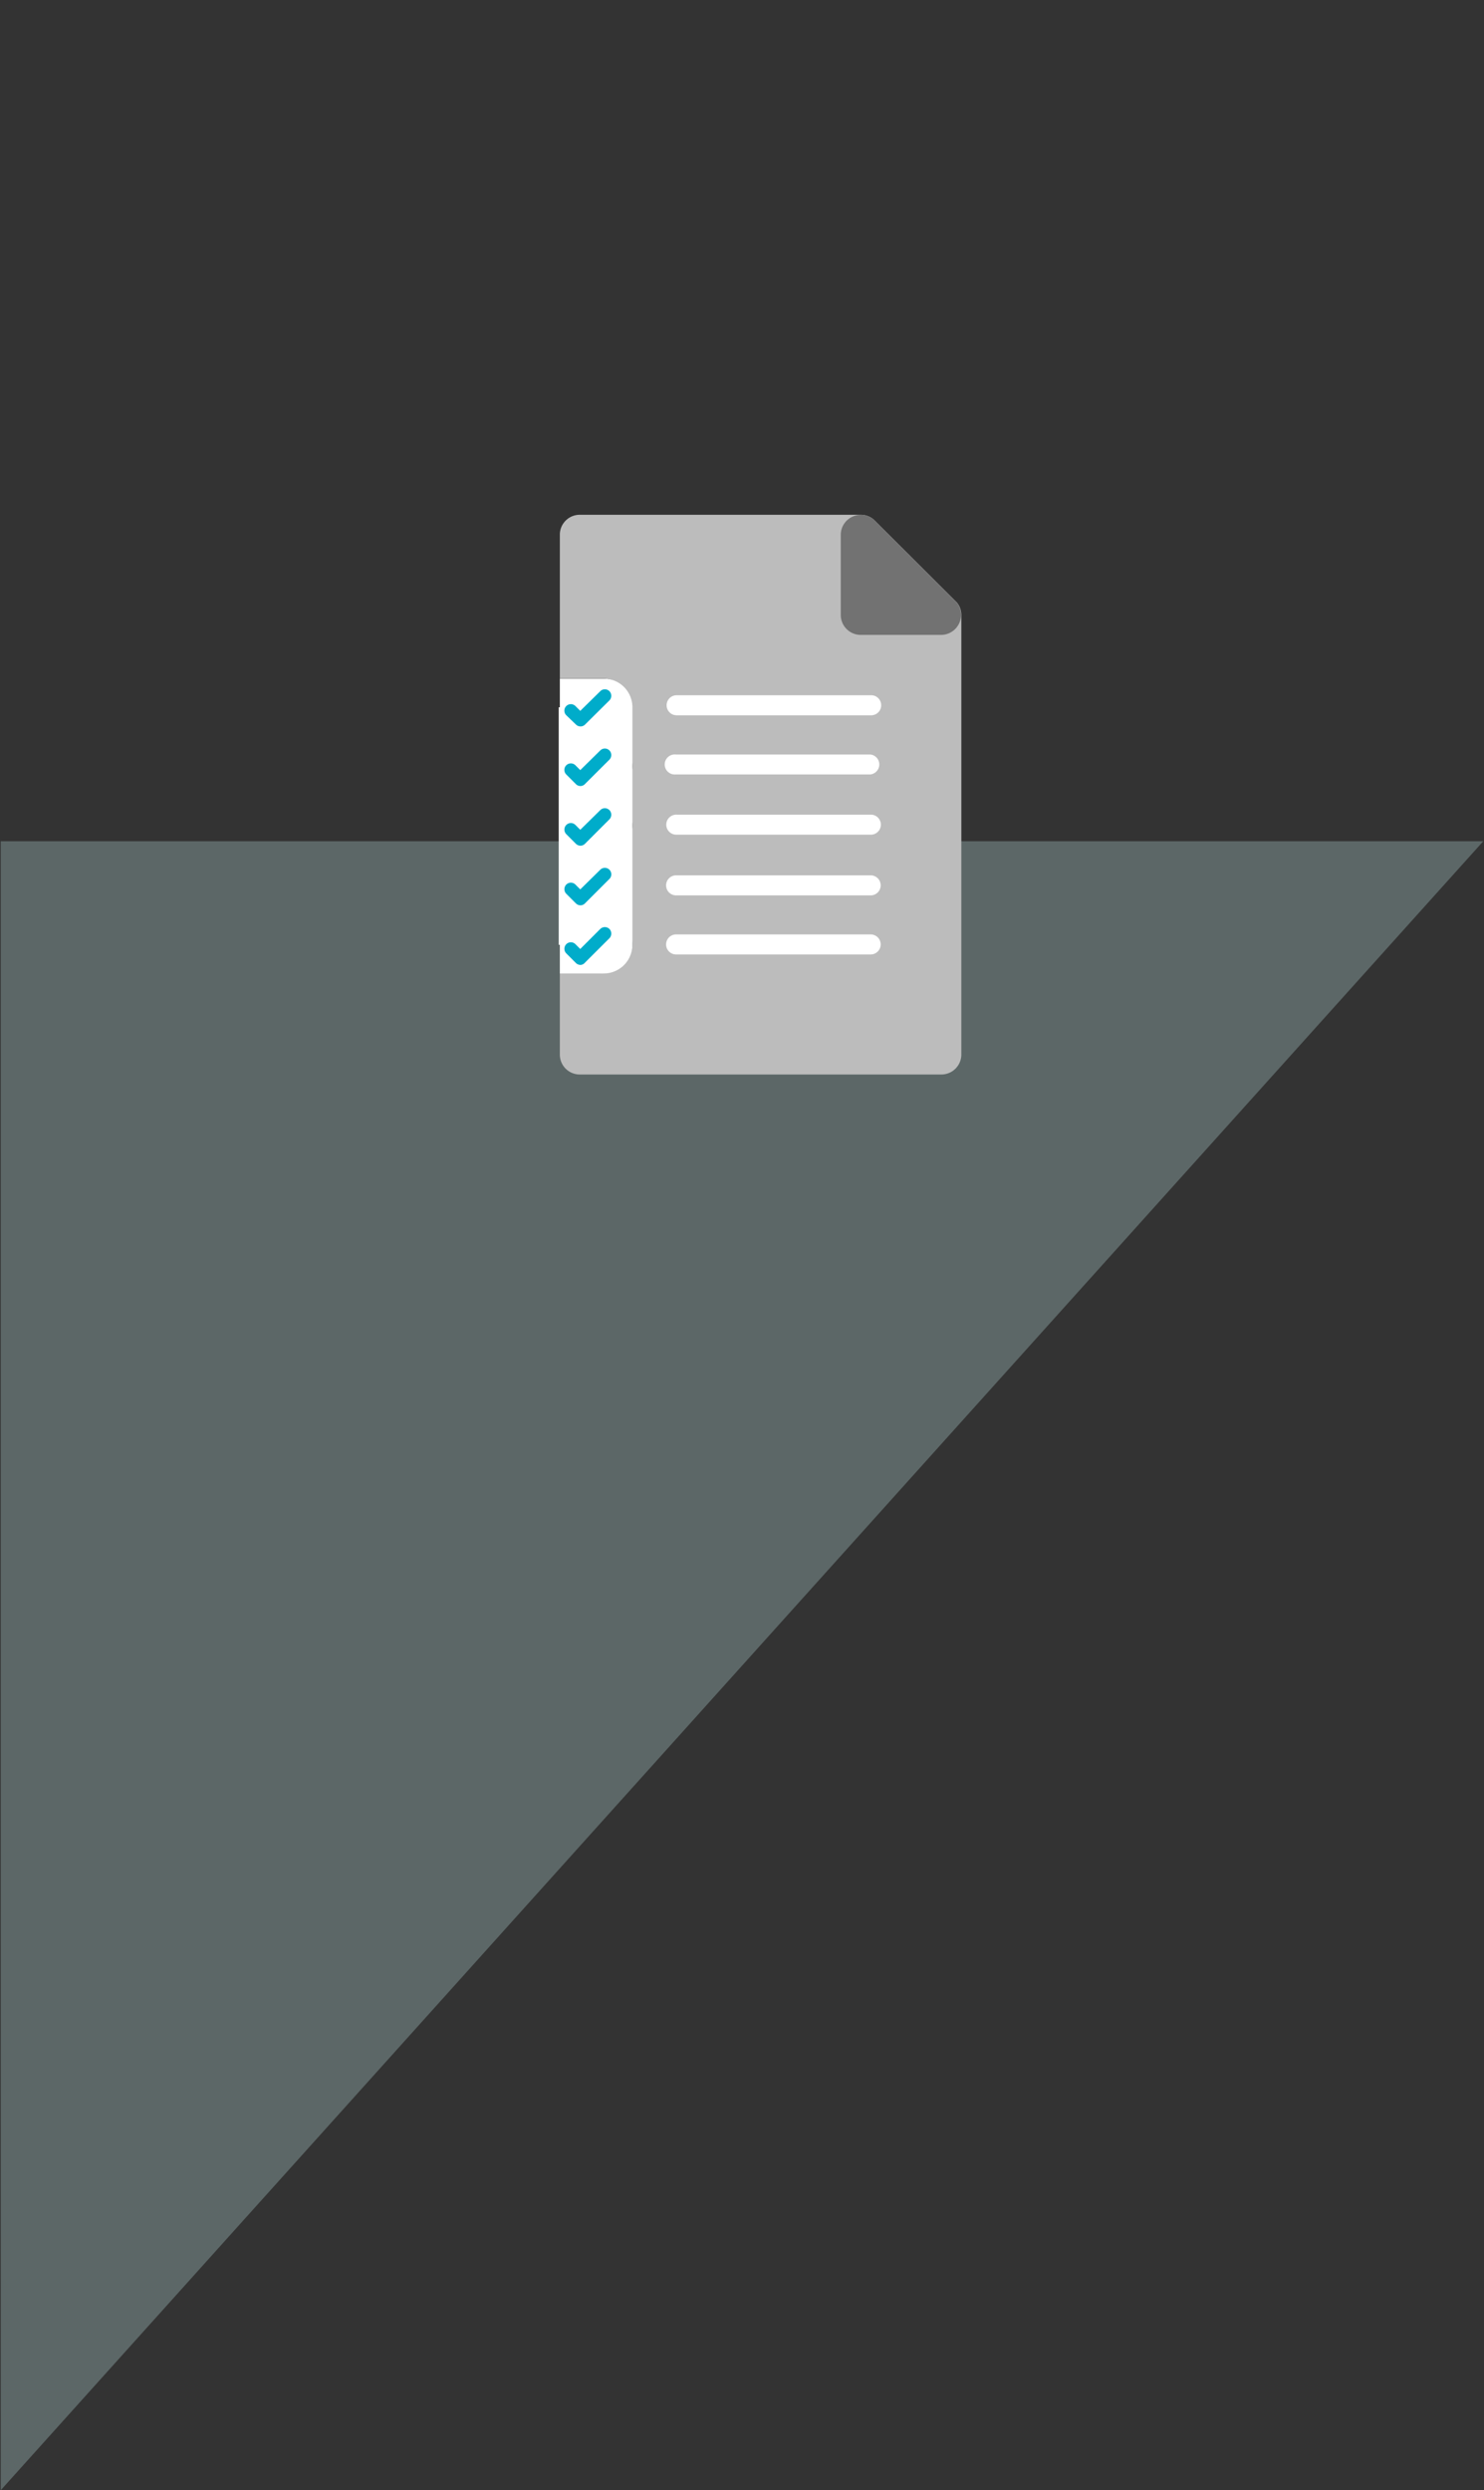
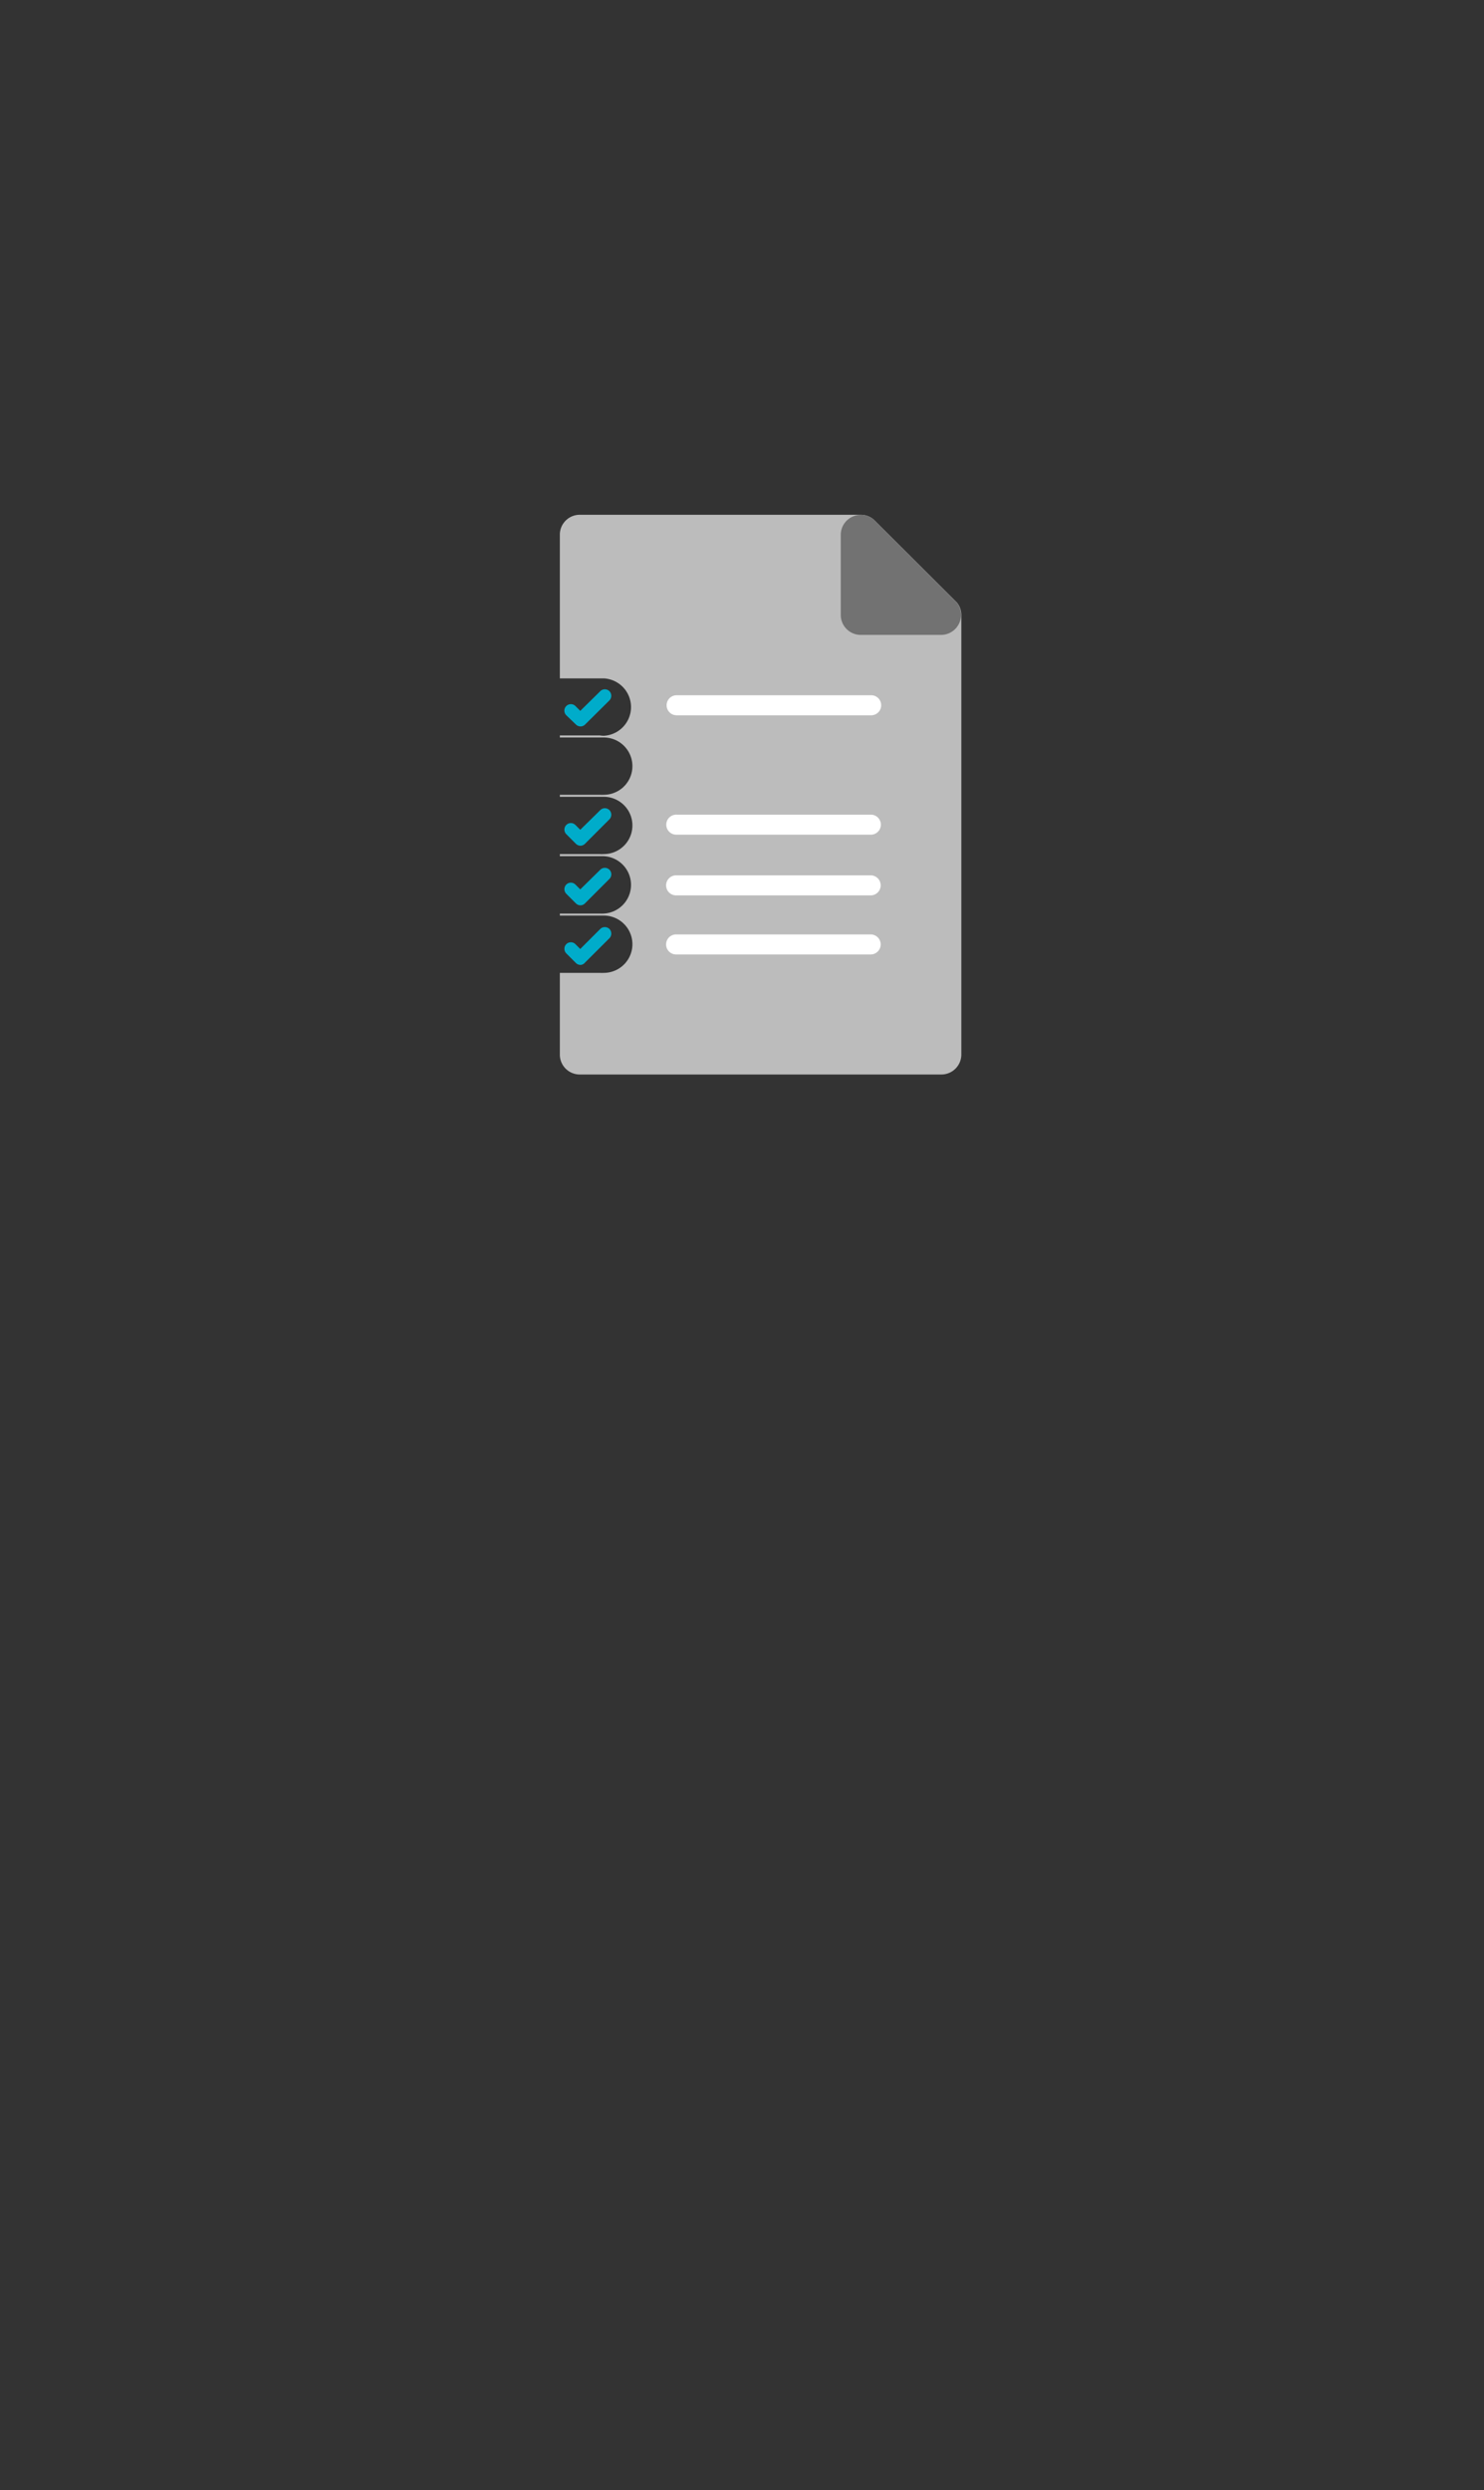
<svg xmlns="http://www.w3.org/2000/svg" id="Layer_1" data-name="Layer 1" viewBox="0 0 200 335.47">
  <rect x="0" y="0" width="200" height="335.47" fill="#333333" stroke="none" />
  <defs>
    <style>.cls-1{opacity:0.3;}.cls-2{fill:#bde2e1;}.cls-3{fill:#bcbcbc;}.cls-4{fill:#fff;}.cls-5{fill:#727272;}.cls-6{fill:#00adcb;stroke:#00acca;stroke-miterlimit:10;stroke-width:1px;}.cls-7{fill:none;}</style>
  </defs>
  <title>01 meet neevo_do tasks2</title>
  <g class="cls-1">
-     <polygon class="cls-2" points="0.1 113.33 0.1 335.47 199.9 113.33 199.93 113.35 199.93 113.33 0.1 113.33" />
-   </g>
+     </g>
  <path class="cls-3" d="M128.94,81.14,117.76,70a2.67,2.67,0,0,0-1.76-.65H78.14a2.68,2.68,0,0,0-2.69,2.69V91.39h5.92v0h0a3.87,3.87,0,0,1,0,7.73,3.07,3.07,0,0,1-.53-.05H75.45v.28h5.92v0h0a3.86,3.86,0,0,1,0,7.72,4.55,4.55,0,0,1-.53,0H75.45v.27h5.92v0h0a3.86,3.86,0,1,1,0,7.72,3.08,3.08,0,0,1-.53,0H75.45v.28h5.92v0h0a3.87,3.87,0,0,1,0,7.73,4.55,4.55,0,0,1-.53,0H75.45v.27h5.92v0h0a3.86,3.86,0,1,1,0,7.72,4.55,4.55,0,0,1-.53,0H75.45v11a2.68,2.68,0,0,0,2.69,2.69h48.73a2.69,2.69,0,0,0,2.69-2.69V82.85A2.66,2.66,0,0,0,128.94,81.14Z" />
-   <path class="cls-4" d="M85.23,103.28v-8a3.86,3.86,0,0,0-3.86-3.86h0v0H75.45v3.86H75.3v32h.15v3.86h5.39a4.55,4.55,0,0,0,.53,0,3.86,3.86,0,0,0,3.86-3.86v-24Z" />
  <path class="cls-5" d="M116,69.37a2.68,2.68,0,0,0-2.69,2.69l0,10.78a2.69,2.69,0,0,0,2.7,2.69l10.82,0a2.7,2.7,0,0,0,2.69-2.7,2.66,2.66,0,0,0-.62-1.71L117.76,70a2.67,2.67,0,0,0-1.76-.65Z" />
  <path class="cls-4" d="M117.41,96.36H91.19a1.35,1.35,0,0,1,0-2.7h26.22a1.35,1.35,0,0,1,0,2.7Z" />
-   <path class="cls-4" d="M117.27,104.33H91.05a1.35,1.35,0,1,1,0-2.69h26.22a1.35,1.35,0,0,1,0,2.69Z" />
  <path class="cls-4" d="M117.48,112.44H91.26a1.35,1.35,0,1,1,0-2.69h26.22a1.35,1.35,0,0,1,0,2.69Z" />
  <path class="cls-4" d="M117.34,120.62H91.12a1.35,1.35,0,1,1,0-2.7h26.22a1.35,1.35,0,0,1,0,2.7Z" />
  <path class="cls-4" d="M117.34,128.58H91.12a1.35,1.35,0,1,1,0-2.7h26.22a1.35,1.35,0,0,1,0,2.7Z" />
  <path class="cls-6" d="M78.24,97.36a.39.39,0,0,1-.27-.11L76.67,96a.37.37,0,0,1,.53-.53l1,1,3.05-3a.37.37,0,0,1,.53,0,.39.39,0,0,1,0,.53L78.5,97.25A.36.36,0,0,1,78.24,97.36Z" />
-   <path class="cls-6" d="M78.24,105.39a.35.35,0,0,1-.27-.11l-1.3-1.3a.37.37,0,0,1,.53-.53l1,1,3.05-3a.37.37,0,0,1,.53,0,.39.39,0,0,1,0,.53l-3.32,3.31A.33.33,0,0,1,78.24,105.39Z" />
  <path class="cls-6" d="M78.24,113.43a.39.39,0,0,1-.27-.11l-1.3-1.3a.39.39,0,0,1,0-.53.37.37,0,0,1,.53,0l1,1,3.05-3a.37.37,0,0,1,.53,0,.39.39,0,0,1,0,.53l-3.32,3.32A.36.36,0,0,1,78.24,113.43Z" />
  <path class="cls-6" d="M78.24,121.46a.39.39,0,0,1-.27-.11l-1.3-1.3a.39.39,0,0,1,0-.53.37.37,0,0,1,.53,0l1,1,3.05-3a.37.37,0,1,1,.53.53l-3.32,3.32A.36.36,0,0,1,78.24,121.46Z" />
  <path class="cls-6" d="M78.24,129.49a.39.39,0,0,1-.27-.11l-1.3-1.3a.39.39,0,0,1,0-.53.37.37,0,0,1,.53,0l1,1,3.05-3.05a.39.39,0,0,1,.53,0,.4.4,0,0,1,0,.54l-3.32,3.31A.36.36,0,0,1,78.24,129.49Z" />
  <rect class="cls-7" width="200" height="335.47" />
</svg>